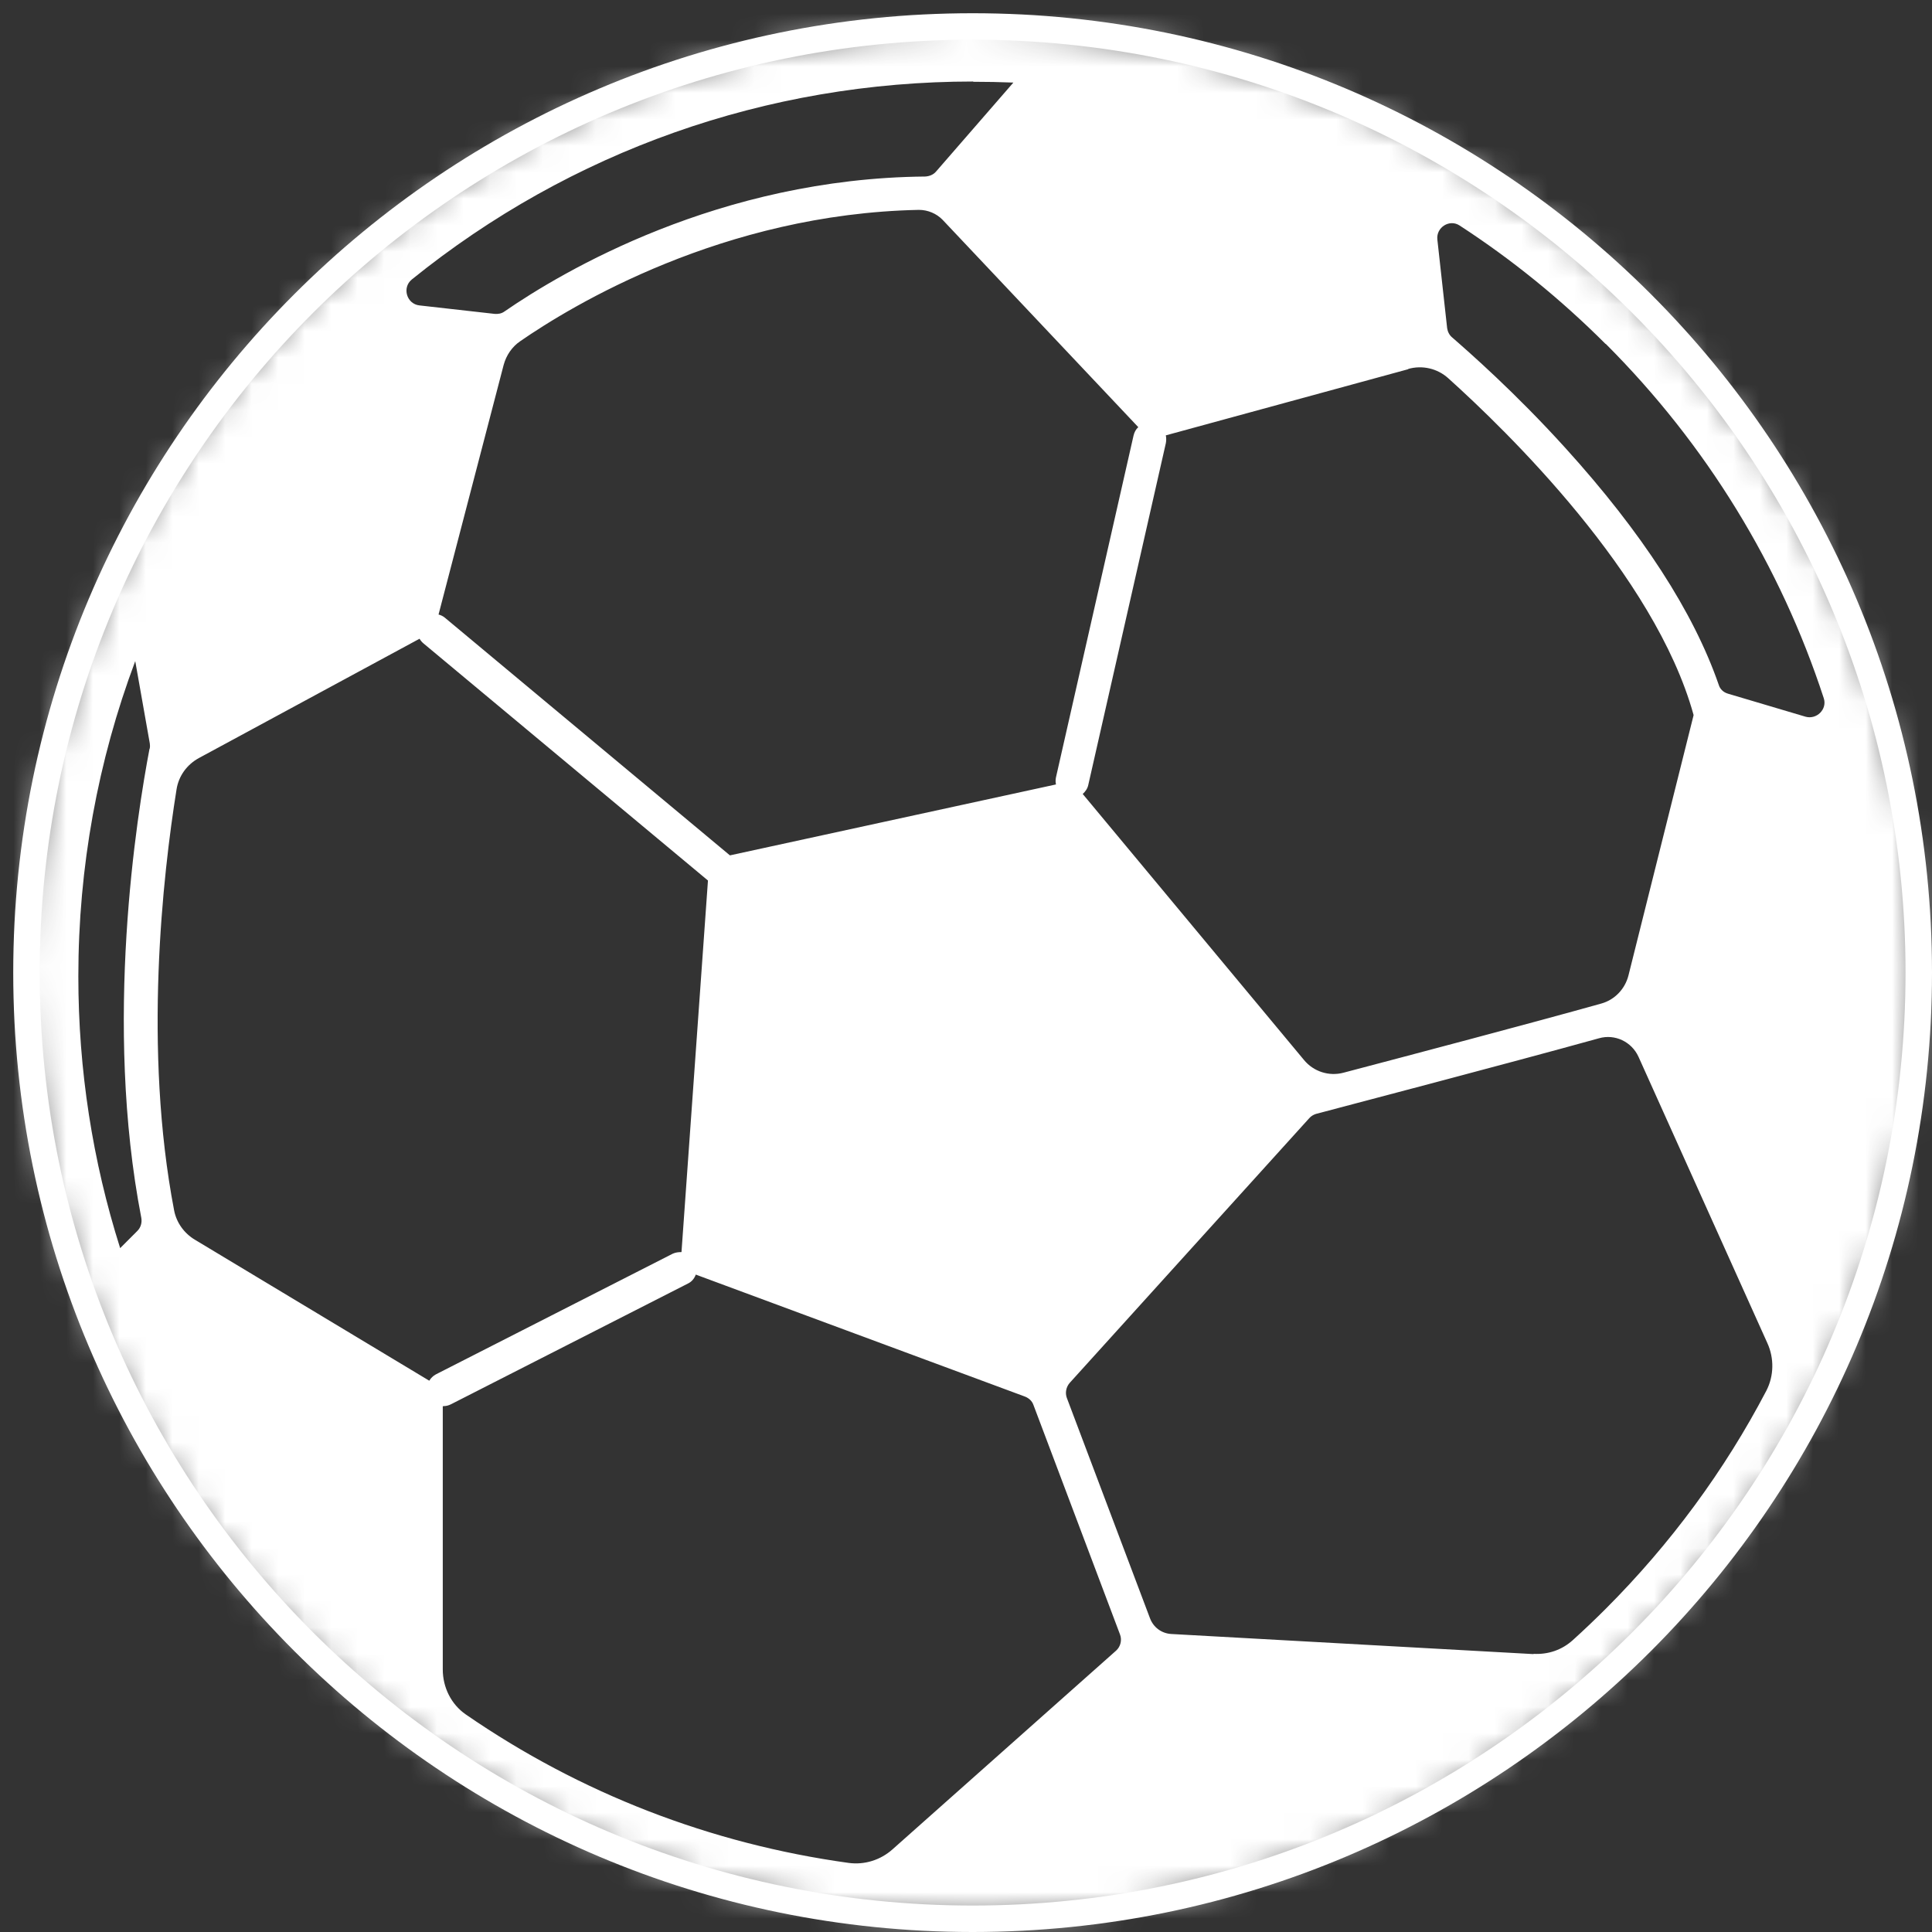
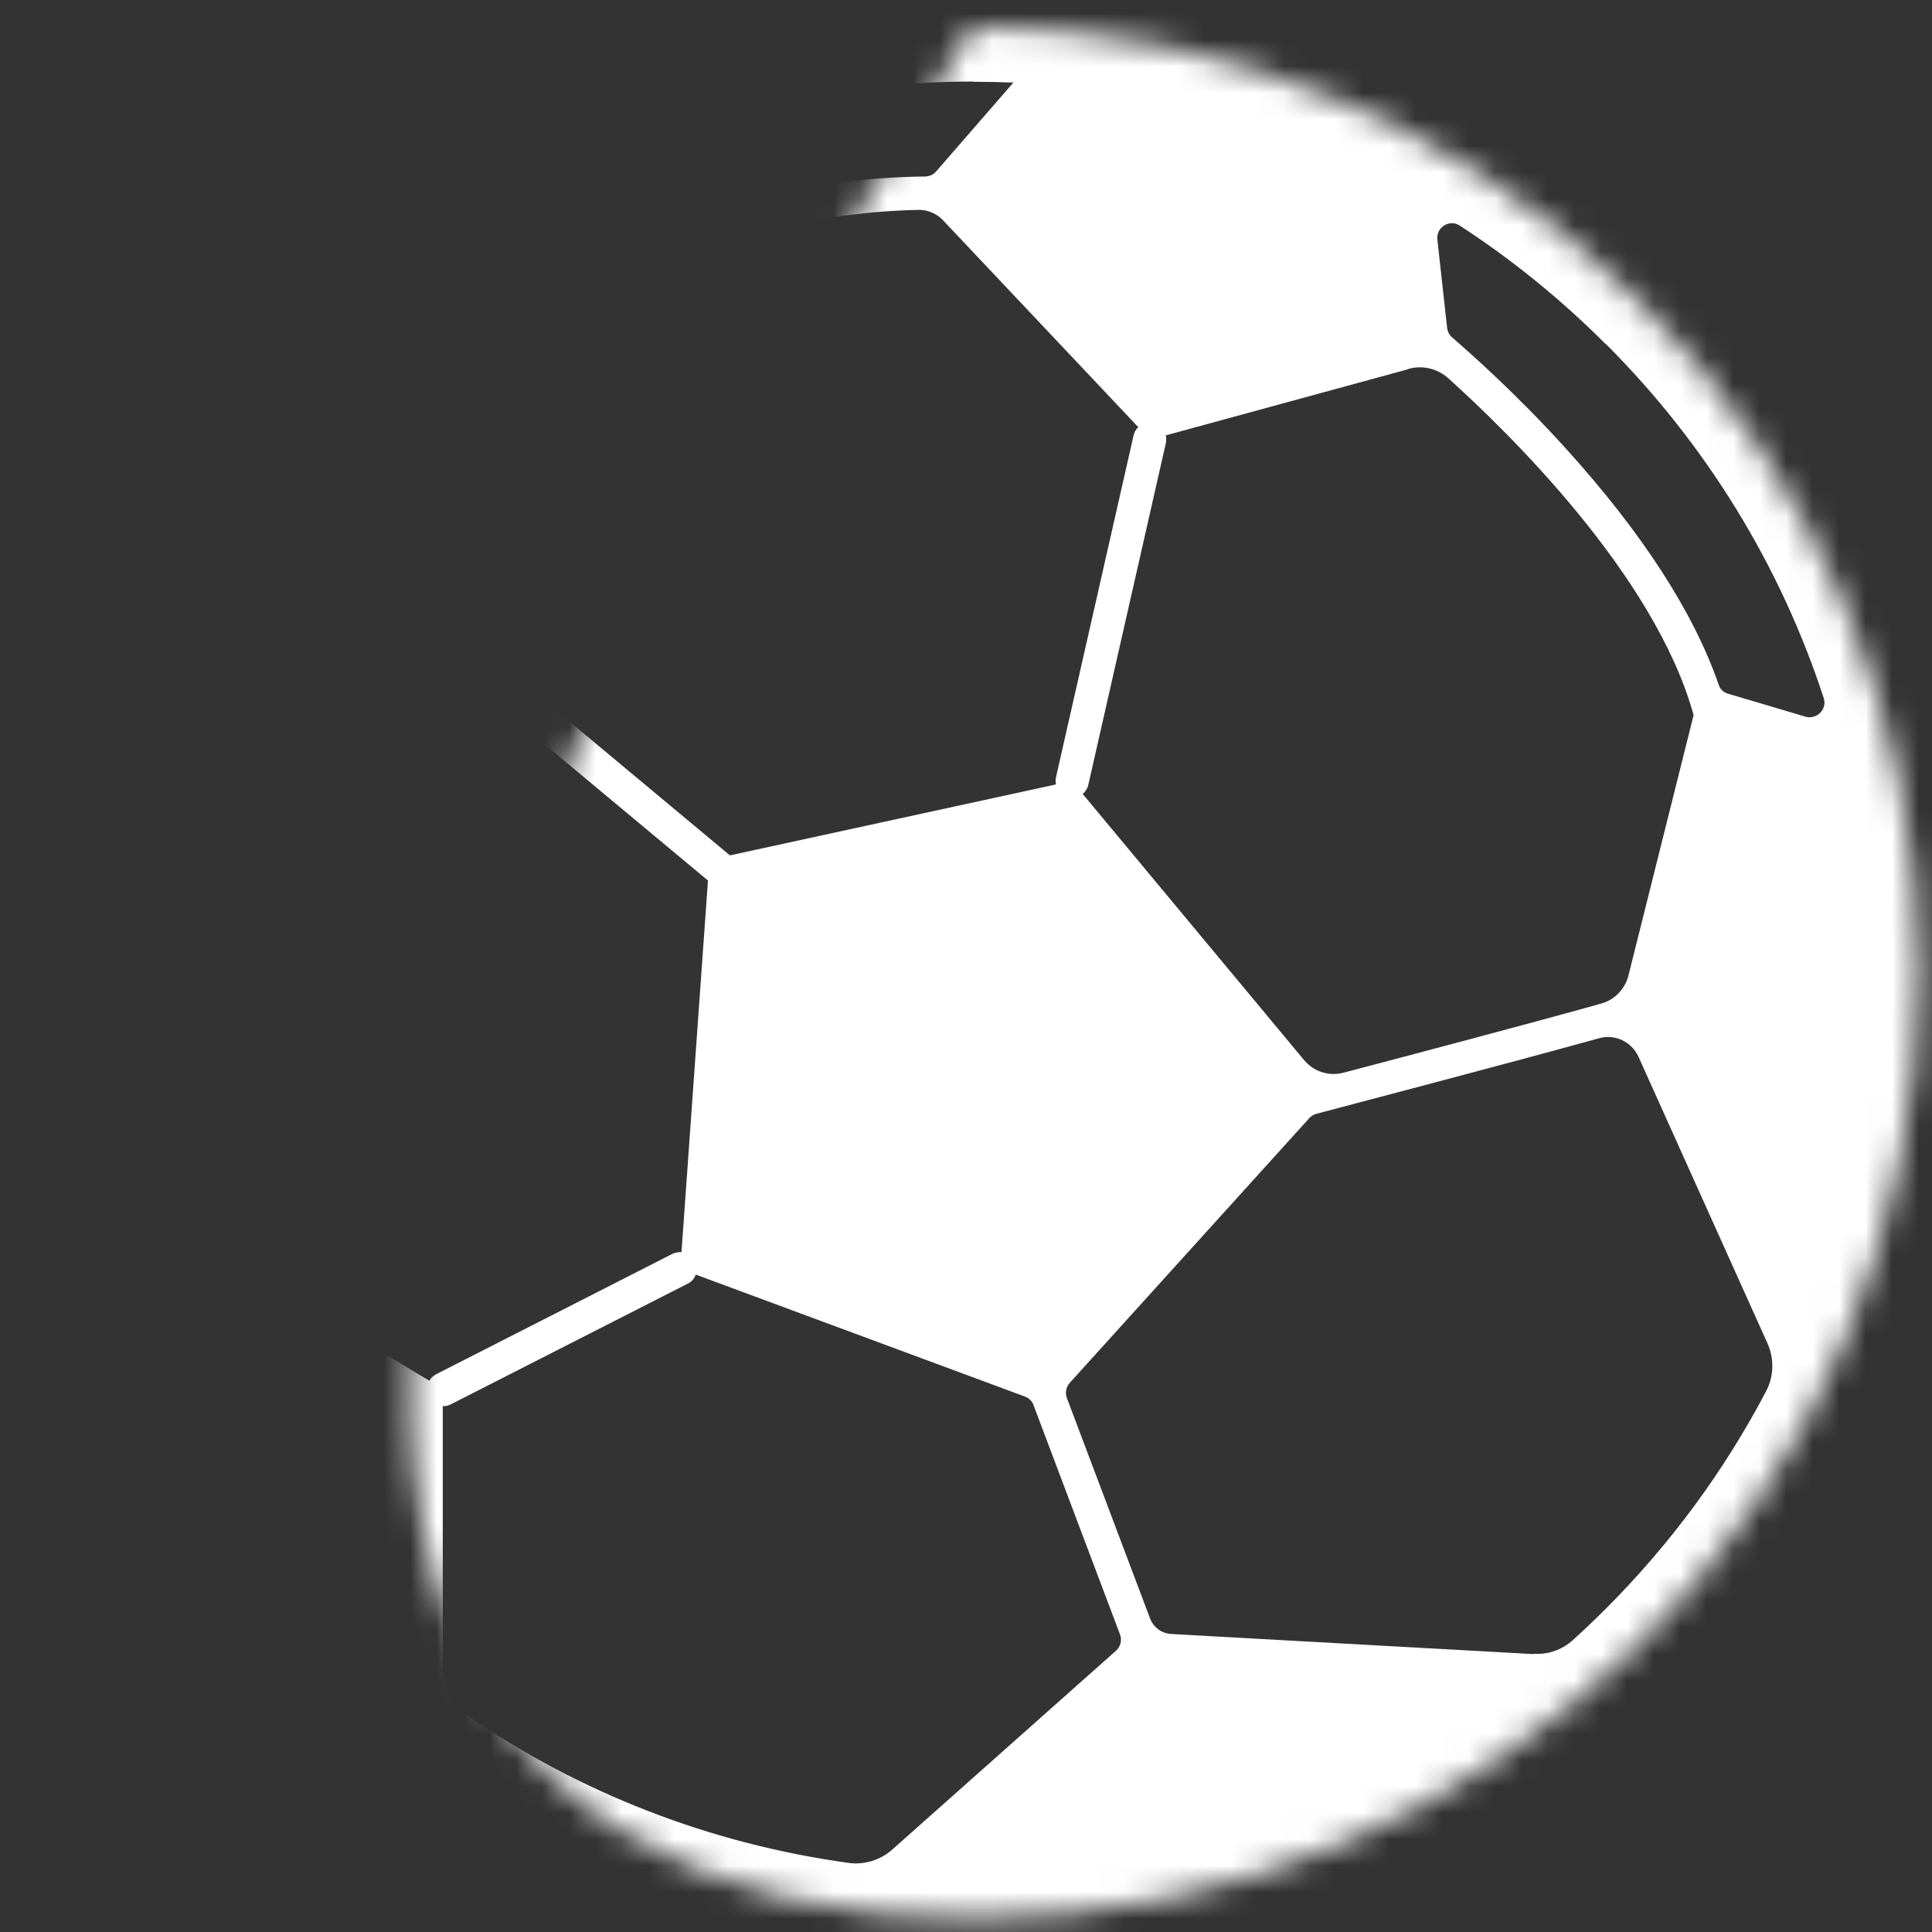
<svg xmlns="http://www.w3.org/2000/svg" width="73" height="73" viewBox="0 0 73 73" fill="none">
  <rect x="0" y="0" width="73" height="73" fill="#333333" stroke="none" />
  <mask id="mask0_359_56" style="mask-type:luminance" maskUnits="userSpaceOnUse" x="1" y="1" width="72" height="72">
-     <path d="M36.75 72.5C56.494 72.5 72.5 56.494 72.5 36.75C72.5 17.006 56.494 1 36.75 1C17.006 1 1 17.006 1 36.75C1 56.494 17.006 72.5 36.75 72.5Z" fill="white" />
+     <path d="M36.75 72.5C56.494 72.5 72.5 56.494 72.5 36.75C72.5 17.006 56.494 1 36.75 1C1 56.494 17.006 72.5 36.75 72.5Z" fill="white" />
  </mask>
  <g mask="url(#mask0_359_56)">
    <path d="M31.91 74.49C38.42 75.3 44.79 74.47 50.59 72.2C51.38 71.89 52.17 71.55 52.94 71.19C56.83 69.35 60.42 66.83 63.56 63.7C69.87 57.39 73.68 49.23 74.49 40.45C74.6 39.28 74.65 38.09 74.65 36.9C74.65 34.12 74.35 31.39 73.77 28.74C71.98 20.54 67.49 13.11 60.74 7.55C54.79 2.65 47.41 -0.31 39.72 -0.89C26.98 -1.85 14.92 3.41 6.93 13.5C2.64 18.92 -0.08 25.47 -0.88 32.34C-2.42 45.64 2.84 58.36 13.32 66.69C18.66 70.94 25.13 73.65 31.9 74.49H31.91ZM36.77 3.09C37.28 3.09 37.78 3.1 38.29 3.12L35.37 6.48C35.27 6.6 35.12 6.66 34.96 6.67C27.17 6.74 21.25 10.26 19.06 11.77C18.95 11.85 18.82 11.87 18.69 11.86L15.85 11.54C15.37 11.49 15.18 10.87 15.56 10.56C21.55 5.72 28.96 3.08 36.77 3.08V3.09ZM60.67 12.99C64.49 16.81 67.28 21.39 68.91 26.38C69.05 26.8 68.64 27.2 68.22 27.08L65.29 26.21C65.12 26.16 64.99 26.04 64.94 25.87C63.99 23.13 62.05 20.13 59.15 16.93C57.24 14.82 55.5 13.3 54.87 12.75C54.76 12.66 54.7 12.53 54.68 12.4L54.31 9.05C54.26 8.59 54.77 8.27 55.15 8.52C57.12 9.8 58.97 11.3 60.67 13V12.99ZM57.95 62.5C55.21 62.35 46.61 61.87 44.26 61.74C43.89 61.72 43.58 61.49 43.45 61.14L40.31 52.82C40.24 52.63 40.28 52.41 40.42 52.25L49.47 42.25C49.54 42.17 49.63 42.12 49.72 42.09C50.92 41.77 56.96 40.19 60.42 39.23C61.02 39.06 61.65 39.36 61.91 39.93L66.78 50.75C67.04 51.32 67.03 51.99 66.74 52.55C65.17 55.55 63.13 58.33 60.67 60.79C60.26 61.2 59.85 61.59 59.43 61.97C59.01 62.35 58.49 62.52 57.94 62.49L57.95 62.5ZM19.66 12.89C21.6 11.55 27.31 8.08 34.72 7.93C35.06 7.93 35.39 8.07 35.62 8.31L43.01 16.14C42.92 16.22 42.86 16.33 42.83 16.46L39.9 29.37C39.88 29.46 39.88 29.56 39.9 29.64L27.58 32.32L16.81 23.34C16.74 23.28 16.65 23.24 16.57 23.22L19.03 13.79C19.13 13.42 19.35 13.1 19.66 12.89ZM53.21 13.94C53.74 13.79 54.31 13.92 54.72 14.29C56.92 16.27 62.52 21.7 63.99 27.01C63.99 27.01 63.99 27.02 63.99 27.03L61.53 36.86C61.4 37.37 61.01 37.78 60.5 37.92C57.86 38.66 53.2 39.89 50.77 40.53C50.22 40.68 49.63 40.49 49.27 40.05L40.91 30C41.01 29.91 41.09 29.8 41.12 29.66L44.05 16.75C44.07 16.65 44.07 16.54 44.05 16.45L53.21 13.95V13.94ZM16.75 53.13C16.85 53.13 16.94 53.11 17.04 53.06L25.99 48.5C26.14 48.43 26.24 48.3 26.29 48.16L38.73 52.77C38.88 52.83 39 52.94 39.05 53.09L42.32 61.76C42.4 61.97 42.34 62.22 42.17 62.37L33.72 69.88C33.27 70.28 32.67 70.47 32.07 70.39C26.85 69.67 21.92 67.76 17.6 64.78C17.05 64.4 16.73 63.76 16.73 63.08V53.14L16.75 53.13ZM15.85 24.13C15.89 24.2 15.94 24.26 16 24.31L26.75 33.27L25.75 47.31C25.64 47.31 25.53 47.32 25.42 47.37L16.47 51.93C16.36 51.99 16.28 52.07 16.22 52.17L7.36 46.84C6.96 46.6 6.67 46.2 6.58 45.74C5.41 39.64 6.15 33.08 6.67 29.83C6.75 29.32 7.06 28.89 7.52 28.64C9.65 27.49 15.86 24.13 15.86 24.13H15.85ZM5.65 28.29C5.17 30.81 3.91 38.65 5.34 46.02C5.37 46.2 5.32 46.38 5.19 46.51L4.54 47.16C3.5 43.88 2.96 40.43 2.96 36.89C2.96 32.76 3.7 28.74 5.11 24.98L5.66 28.09C5.67 28.16 5.67 28.22 5.66 28.28L5.65 28.29Z" fill="white" />
  </g>
-   <path d="M36.75 72.5C56.494 72.5 72.5 56.494 72.5 36.75C72.5 17.006 56.494 1 36.75 1C17.006 1 1 17.006 1 36.75C1 56.494 17.006 72.5 36.75 72.5Z" stroke="white" stroke-miterlimit="10" />
</svg>